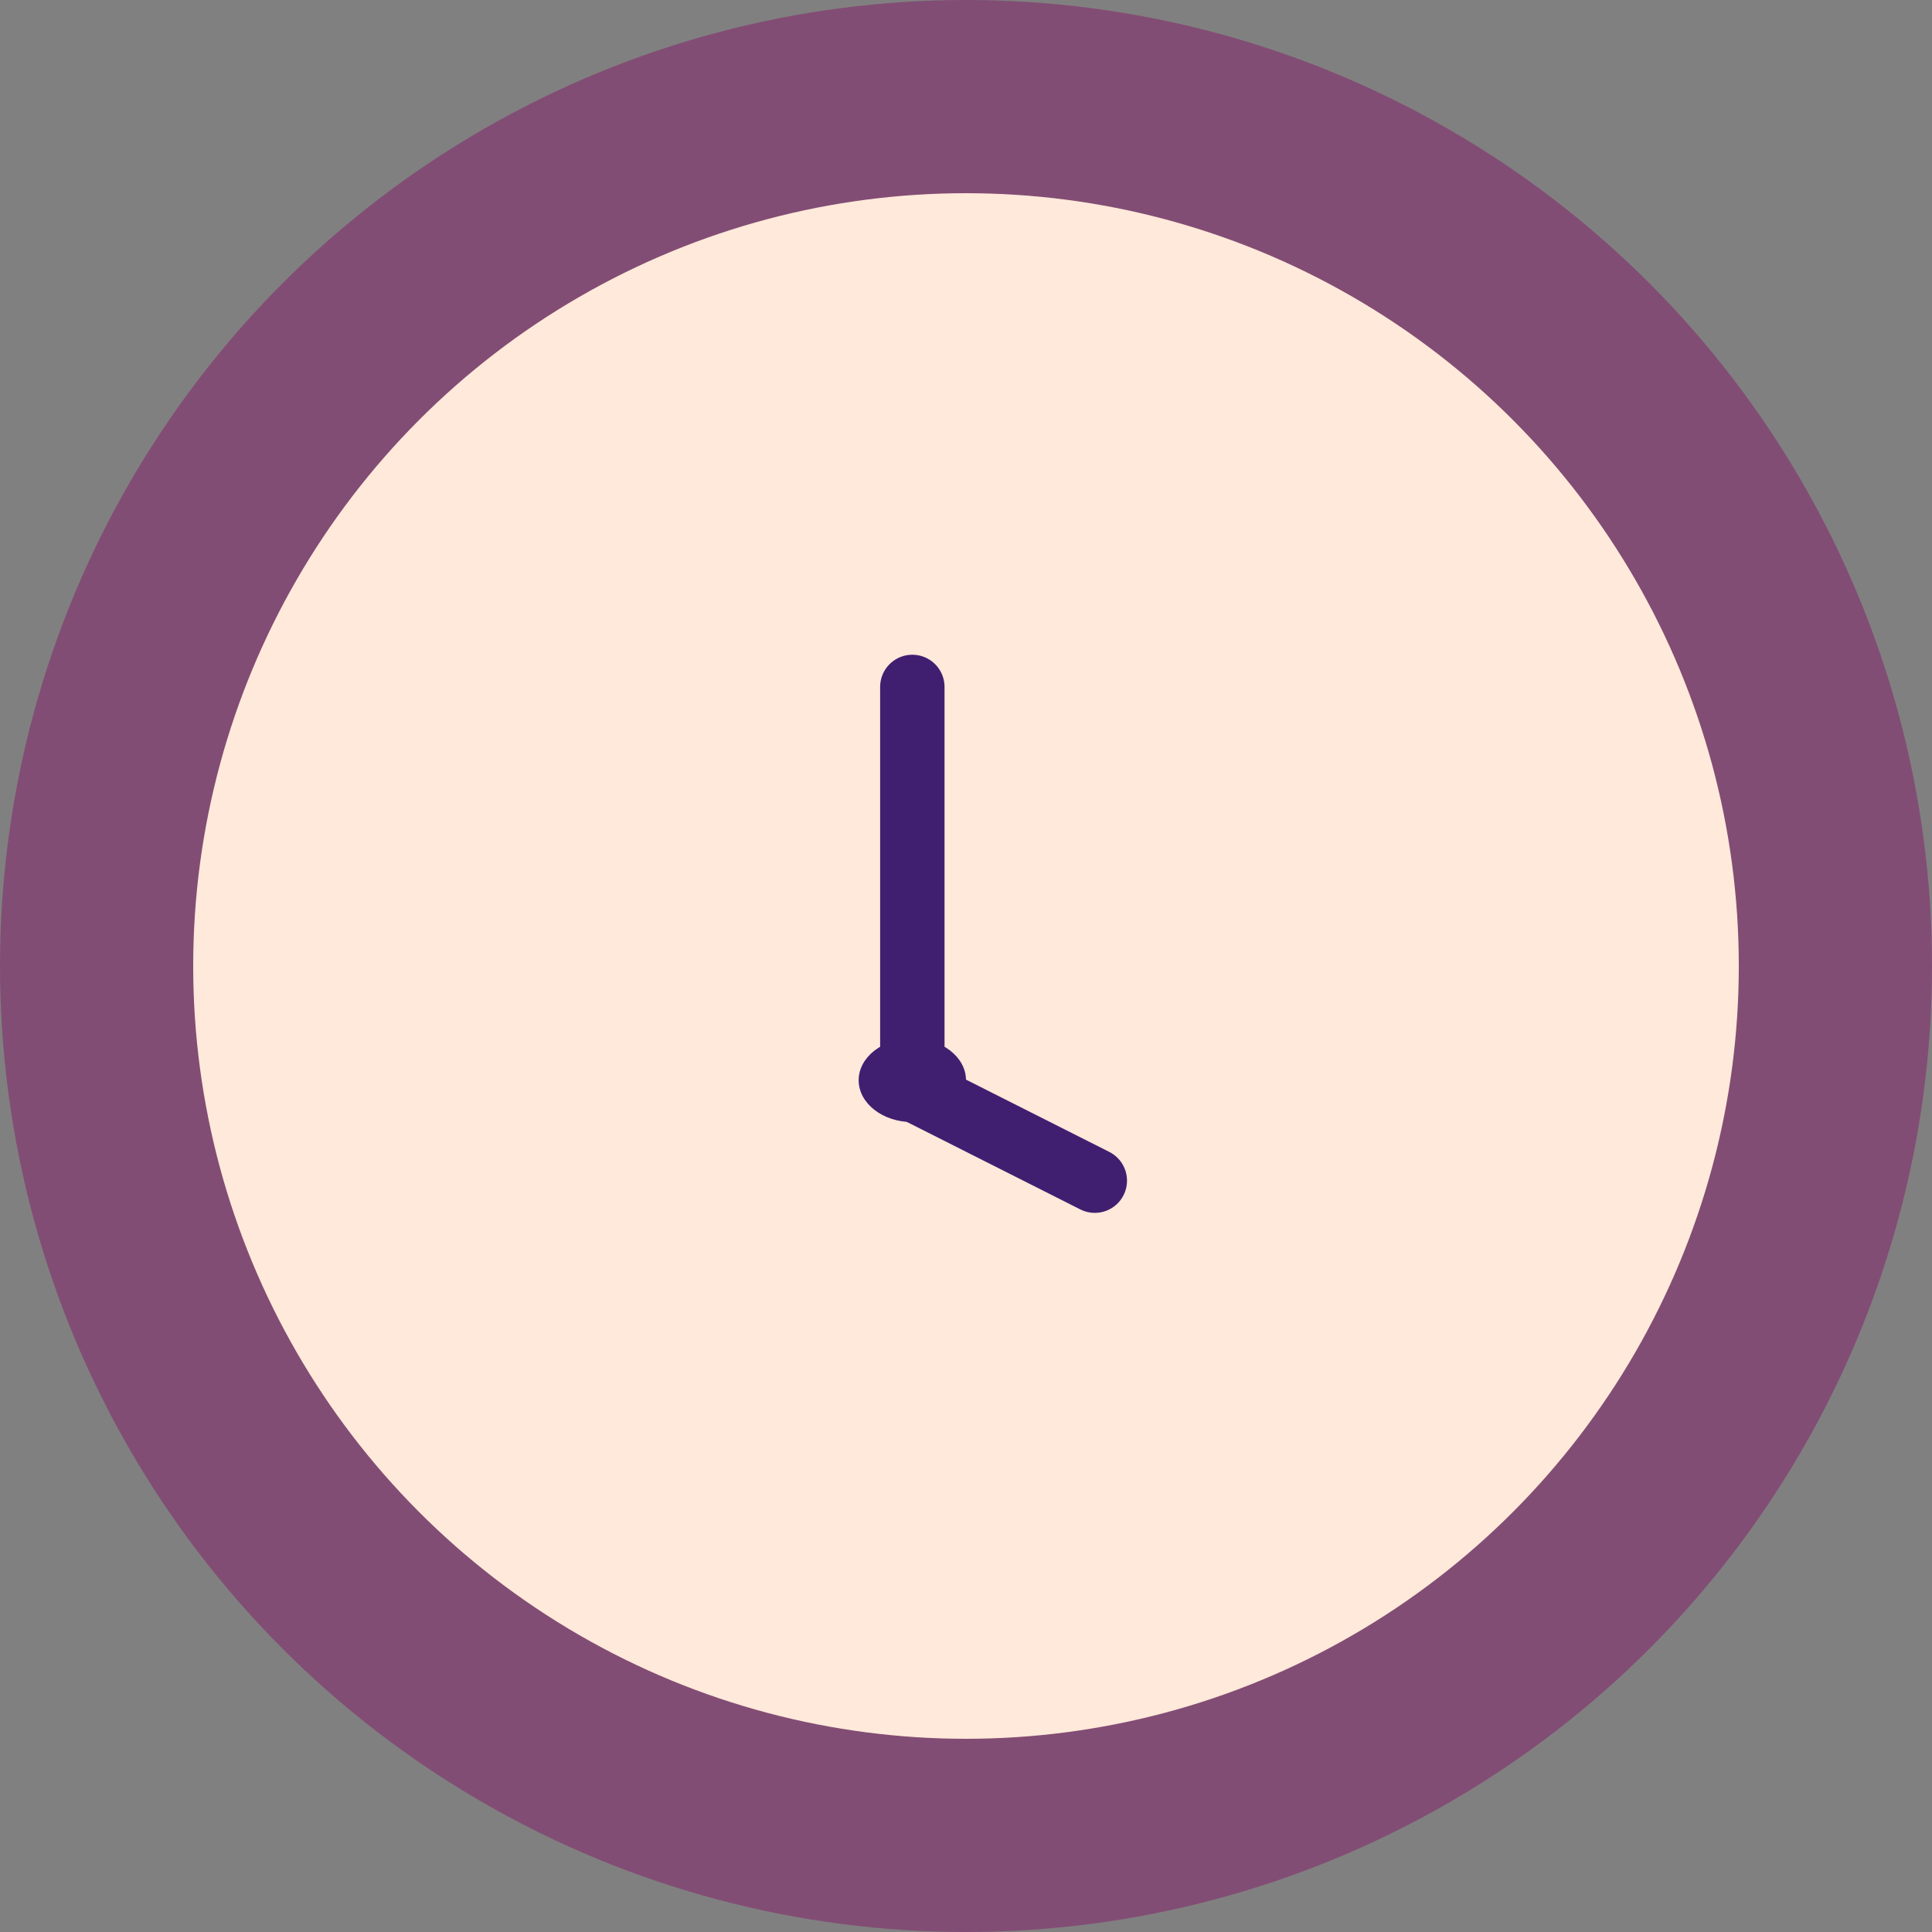
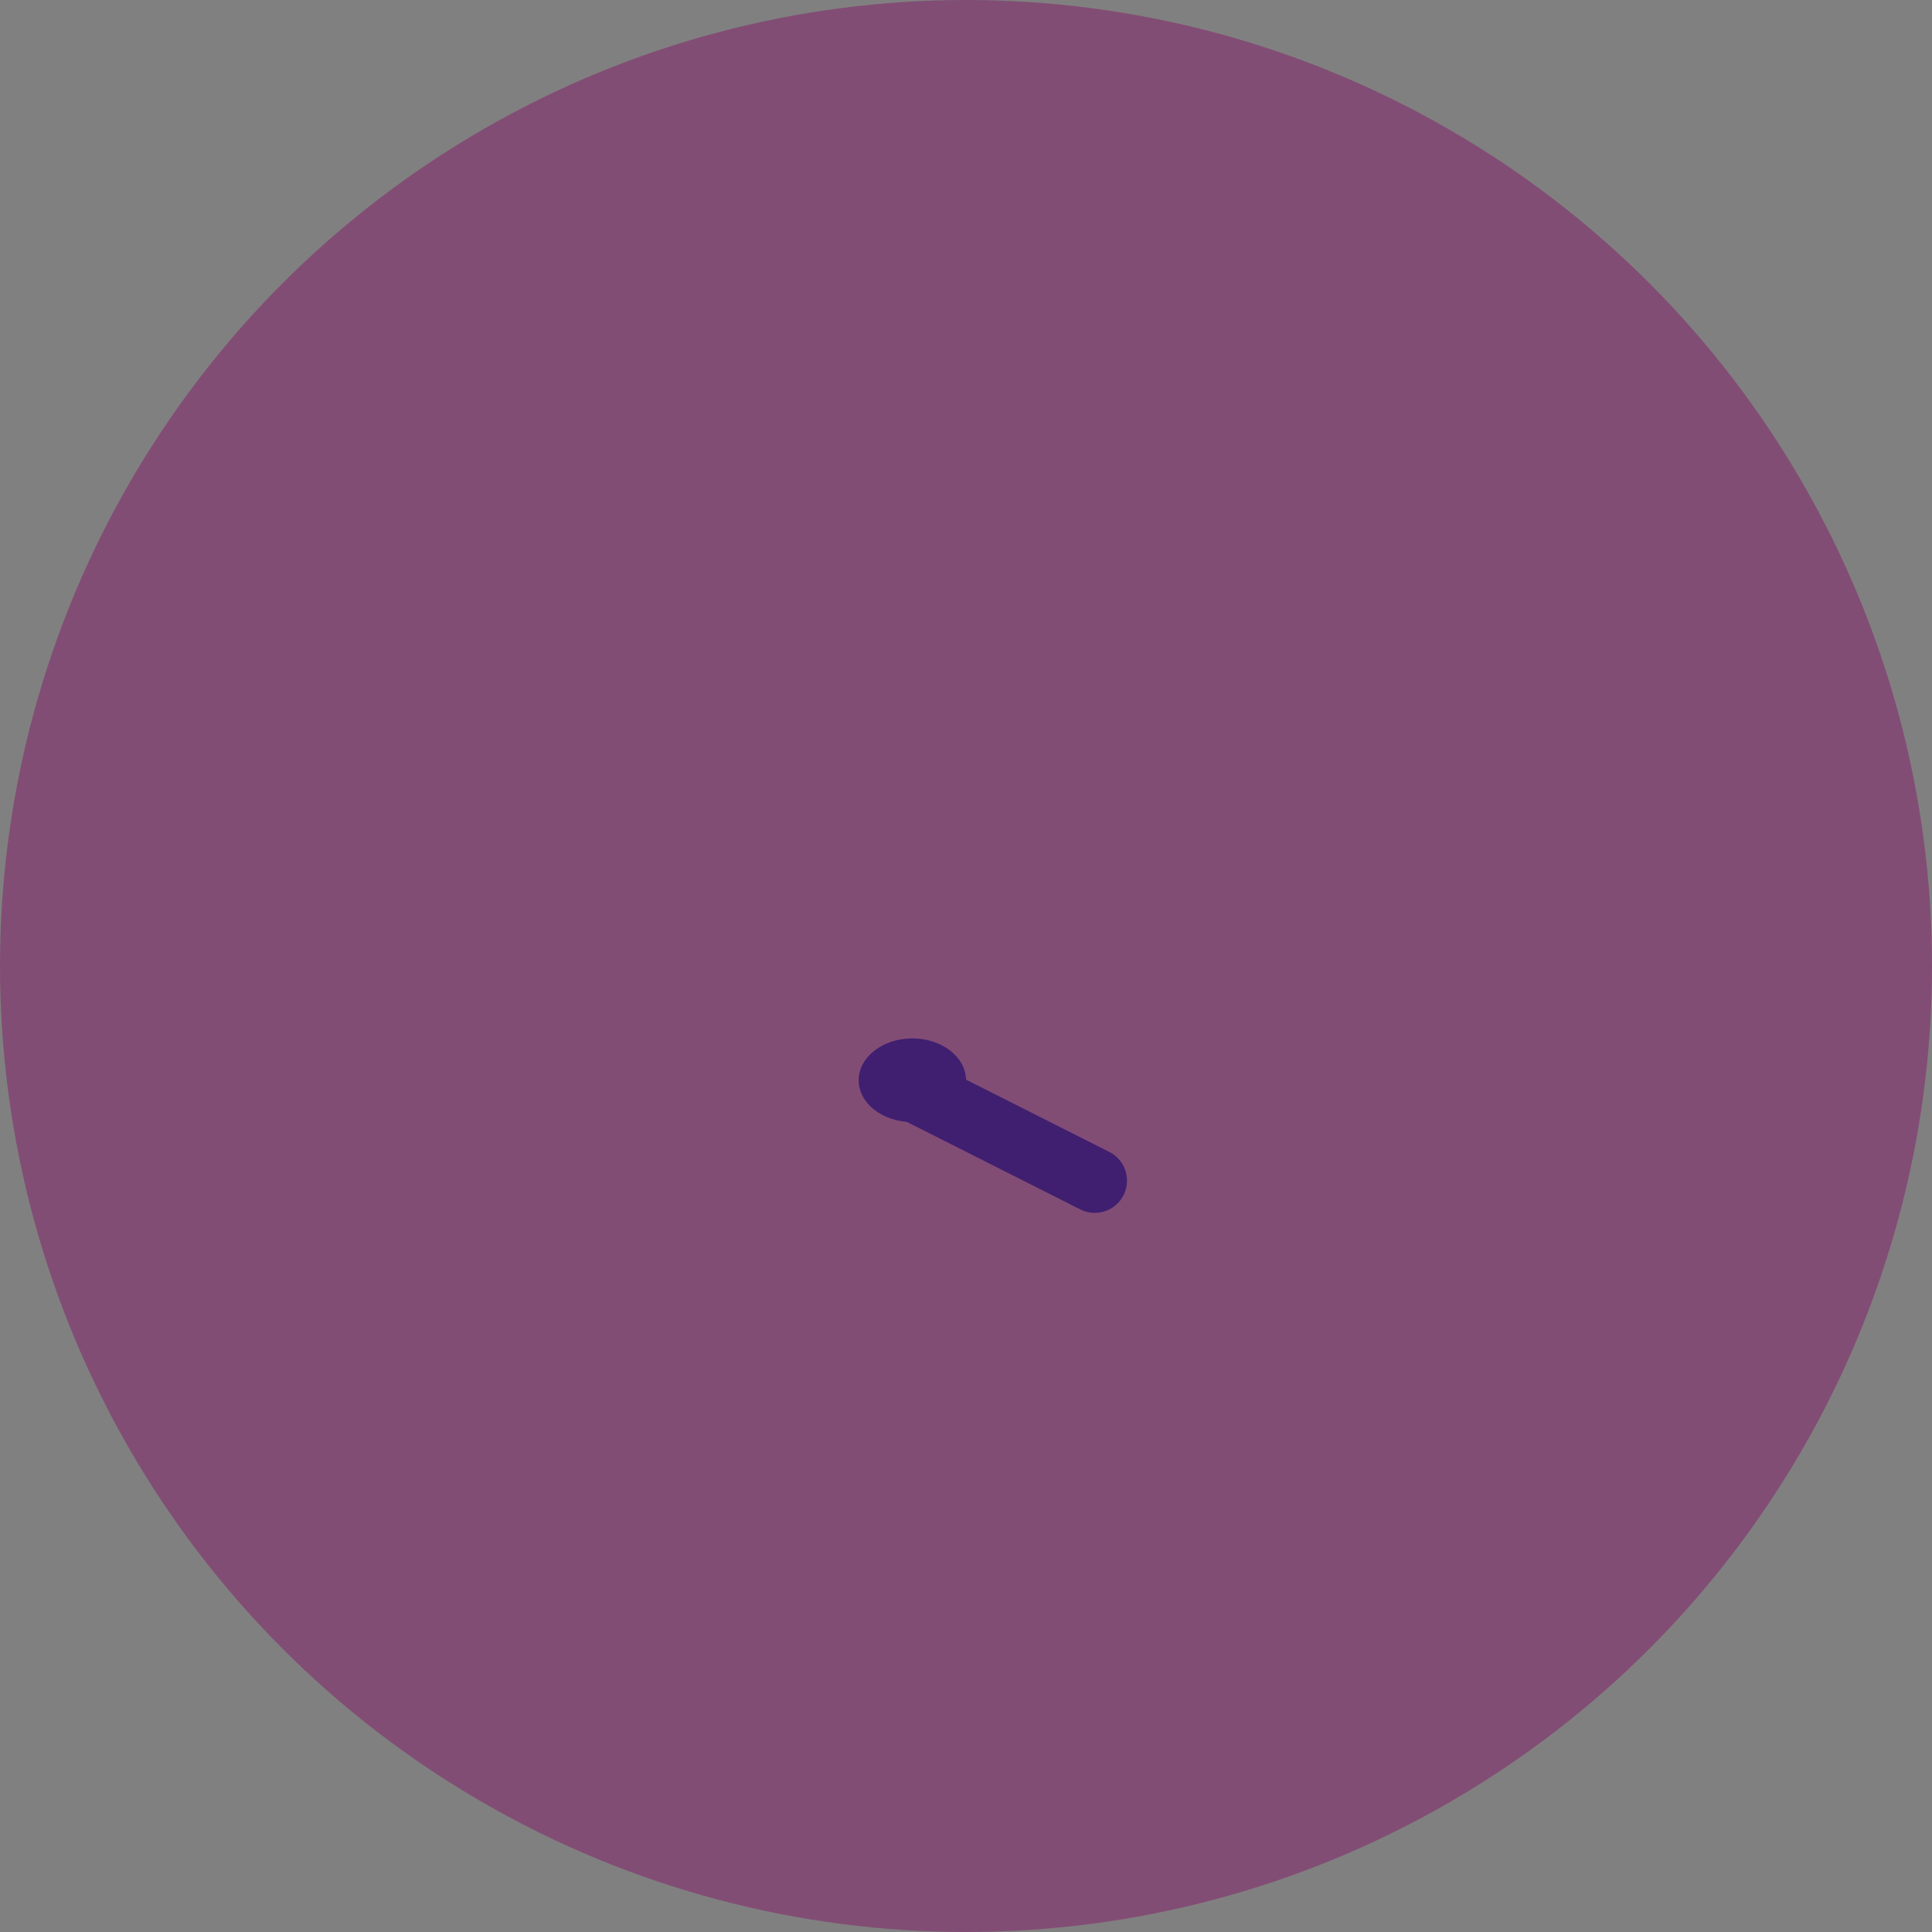
<svg xmlns="http://www.w3.org/2000/svg" width="90" height="90" viewBox="0 0 90 90" fill="none">
  <rect x="0" y="0" width="90" height="90" fill="#808080" stroke="none" />
  <circle cx="45" cy="45" r="45" fill="#824D74" />
-   <circle cx="45" cy="45" r="36" fill="#FFE9DA" />
  <ellipse cx="42.5" cy="50.322" rx="2.5" ry="1.949" fill="#401F71" />
-   <path d="M42.5 32V48.763" stroke="#401F71" stroke-width="3" stroke-linecap="round" />
  <path d="M51 55L42.5 50.712" stroke="#401F71" stroke-width="3" stroke-linecap="round" />
</svg>